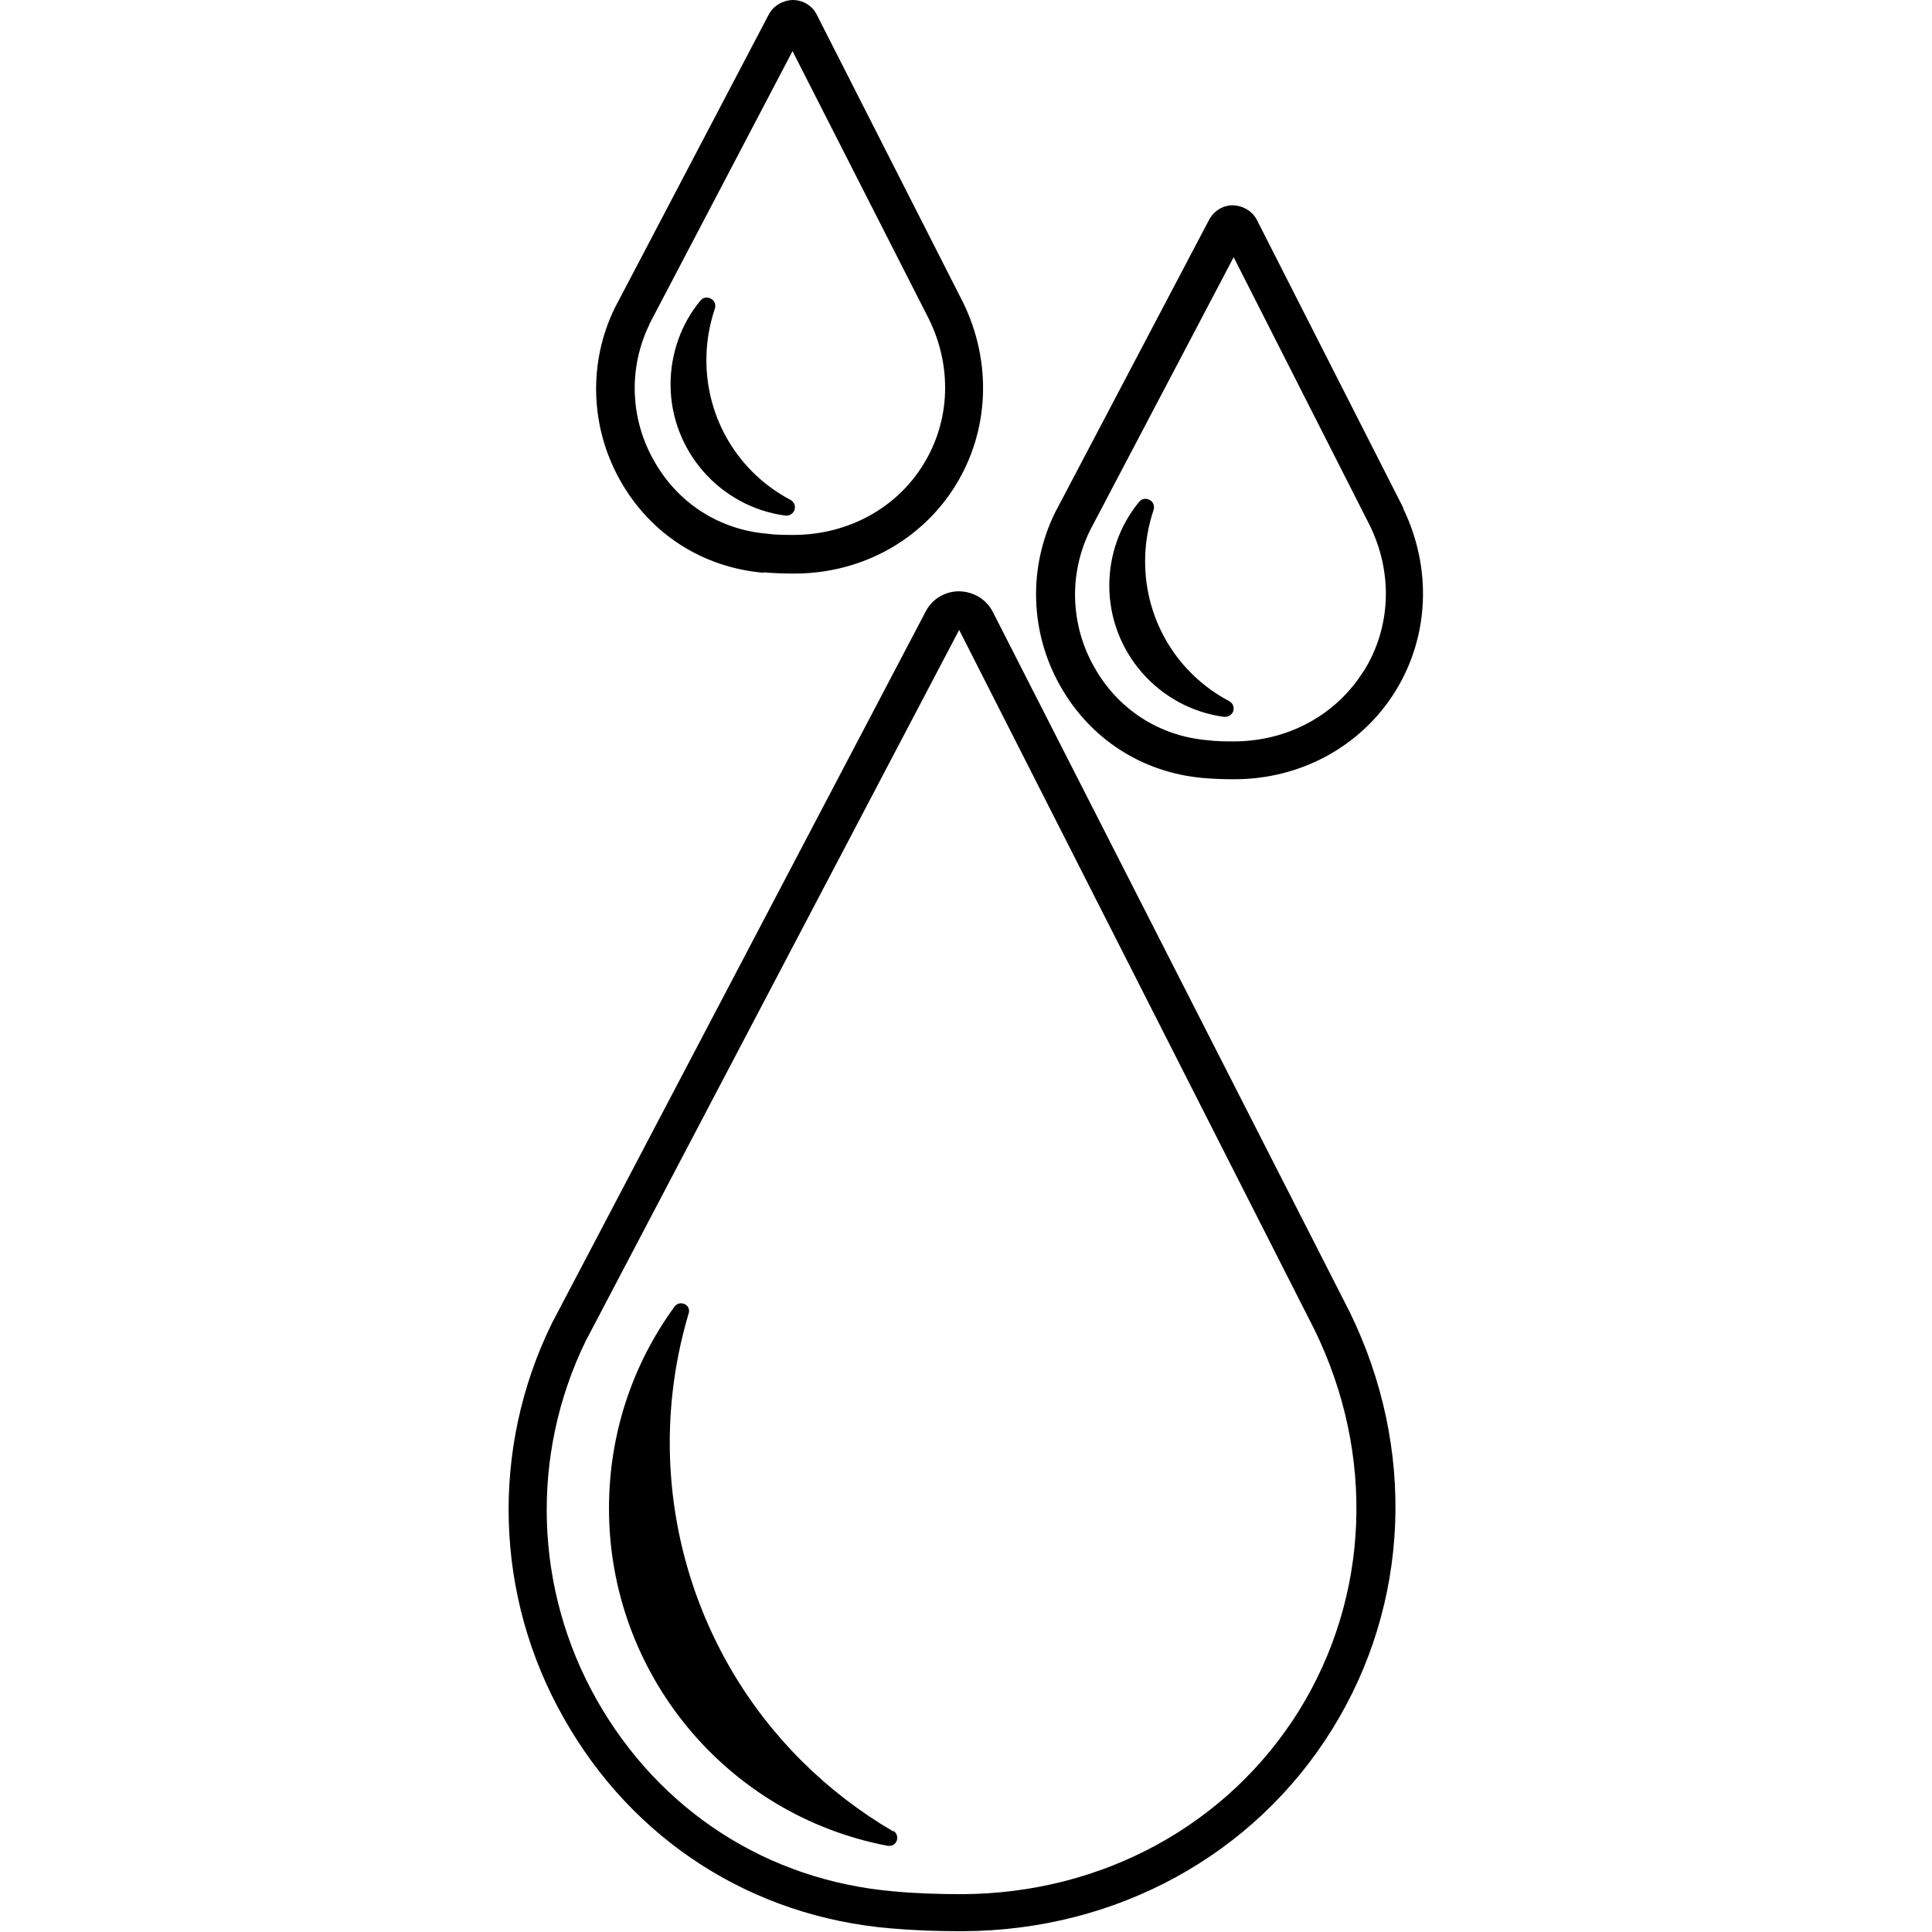
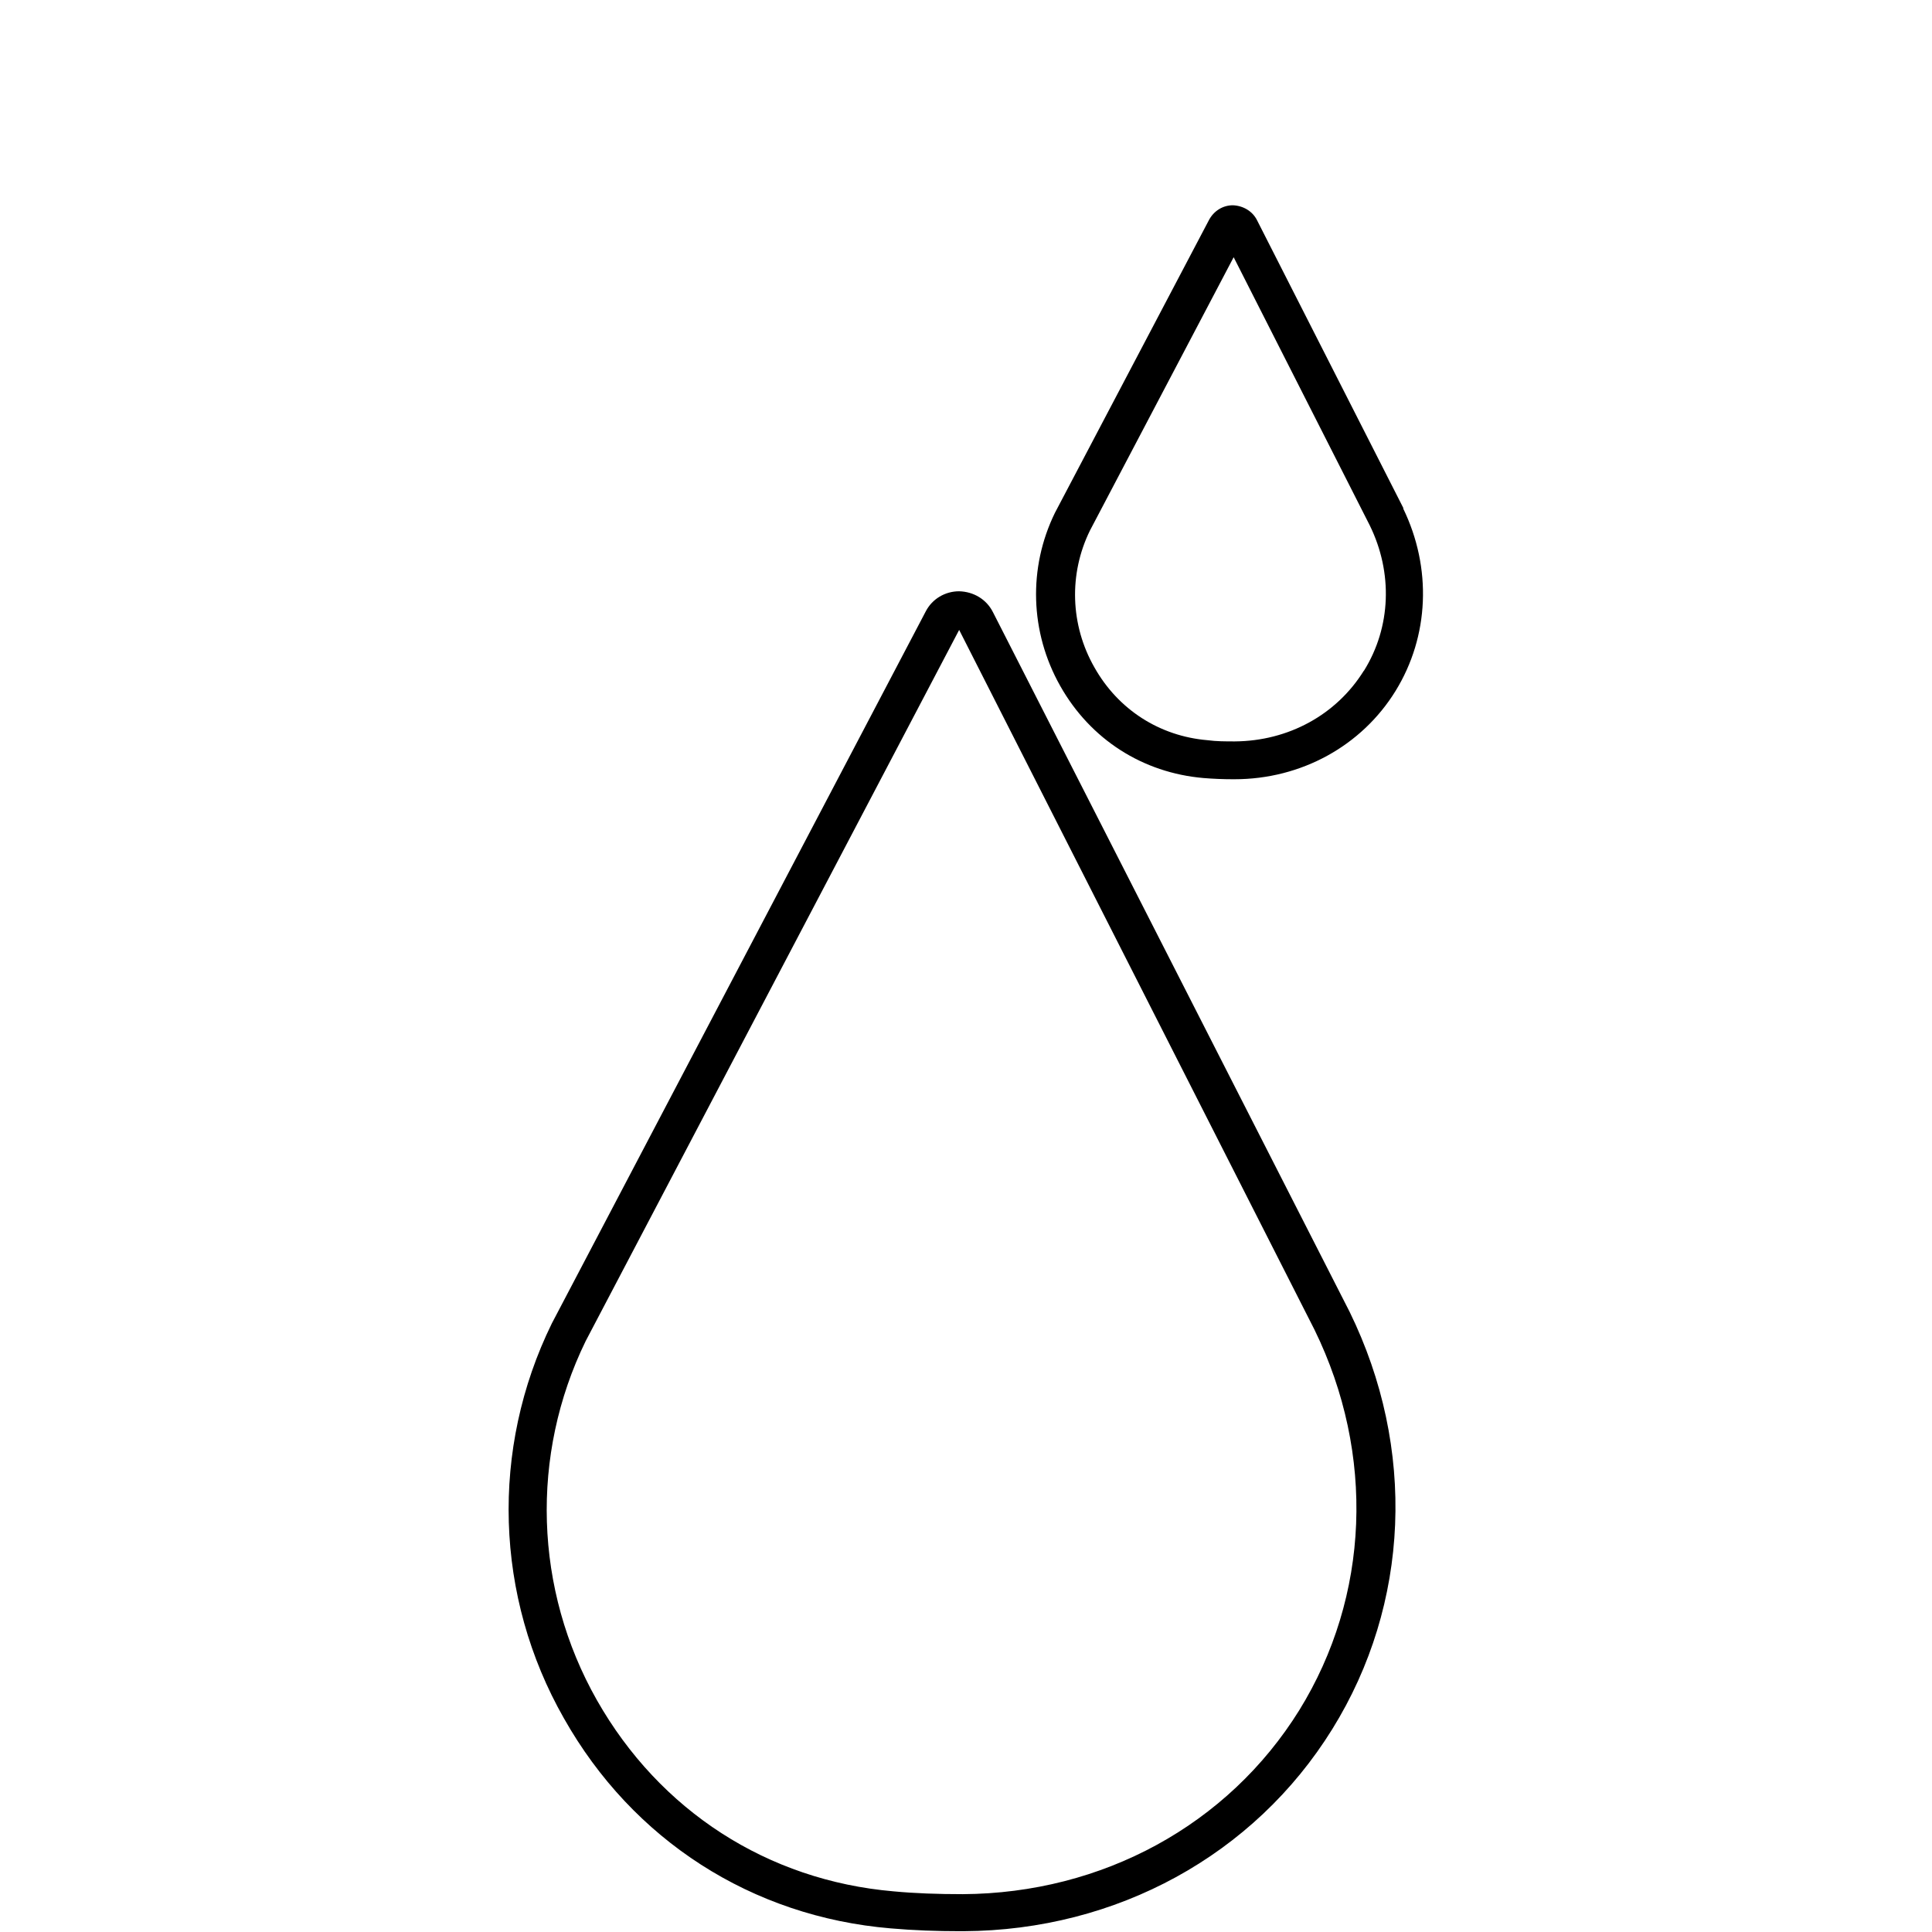
<svg xmlns="http://www.w3.org/2000/svg" id="a" viewBox="0 0 48 48">
  <path d="M24.67,15.21c-.16-.32-.48-.51-.84-.52-.35,0-.67,.19-.83,.5l-9.29,17.69c-1.53,3.12-1.42,6.79,.3,9.81,1.71,3.03,4.67,4.93,8.12,5.22,.57,.05,1.15,.07,1.72,.07h.09c3.8-.02,7.22-1.89,9.16-5.02,1.93-3.11,2.09-6.98,.43-10.37L24.67,15.21Zm-.84,.33v.1h0v-.1Zm8.45,26.95c-1.77,2.85-4.89,4.55-8.36,4.57-.62,0-1.19-.02-1.72-.07-3.13-.27-5.81-2-7.37-4.75-1.56-2.75-1.66-6.09-.28-8.92L23.83,15.65l8.83,17.39c1.51,3.09,1.37,6.62-.38,9.45Z" />
  <path d="M34.87,12.63l-3.64-7.16c-.11-.22-.34-.36-.6-.37-.25,0-.47,.14-.59,.36l-3.83,7.28c-.67,1.37-.62,2.97,.13,4.3,.75,1.33,2.05,2.16,3.56,2.29,.24,.02,.49,.03,.73,.03h.04c1.66,0,3.16-.83,4-2.19,.84-1.36,.91-3.06,.19-4.54Zm-.99,4.04c-.68,1.09-1.87,1.74-3.2,1.75-.23,0-.46,0-.68-.03-1.19-.1-2.22-.76-2.81-1.81-.6-1.05-.64-2.32-.11-3.4l3.57-6.79,3.38,6.66c.58,1.18,.53,2.53-.14,3.61Z" />
-   <path d="M18.97,14.22c.24,.02,.49,.03,.74,.03h.03c1.66,0,3.16-.83,4-2.19,.84-1.36,.91-3.06,.19-4.54L20.29,.36c-.11-.22-.34-.36-.6-.36-.25,.01-.48,.15-.59,.36l-3.82,7.28c-.67,1.36-.62,2.97,.13,4.3,.75,1.33,2.05,2.16,3.56,2.29Zm-2.84-6.16l3.56-6.79,3.39,6.66c.58,1.18,.53,2.53-.14,3.61-.67,1.09-1.87,1.74-3.2,1.75-.24,0-.47,0-.68-.03-1.19-.1-2.22-.76-2.81-1.81-.6-1.05-.64-2.32-.11-3.4Z" />
-   <path d="M22.19,45.5c-1.66-.97-3.05-2.35-4.02-4.01-1-1.71-1.53-3.66-1.53-5.65,0-1.09,.16-2.17,.47-3.21,.03-.09-.01-.19-.1-.23-.09-.04-.19-.02-.25,.06-1.07,1.47-1.63,3.2-1.63,5.02,0,4.09,2.91,7.62,6.93,8.38,.01,0,.03,0,.04,0,.08,0,.15-.05,.18-.13,.03-.09,0-.19-.08-.24Z" />
-   <path d="M30.54,17.42c-1.29-.68-2.09-2.01-2.09-3.47,0-.44,.07-.86,.21-1.28,.03-.09,0-.2-.1-.25-.09-.05-.2-.03-.26,.05-.48,.58-.74,1.32-.74,2.08,0,1.64,1.22,3.04,2.85,3.26h.03c.09,0,.17-.06,.2-.14,.03-.1-.01-.2-.1-.25Z" />
-   <path d="M19.51,12.81h.03c.09,0,.17-.06,.2-.14,.03-.1-.01-.2-.1-.25-1.29-.68-2.09-2.01-2.09-3.47,0-.44,.07-.86,.21-1.28,.03-.09,0-.2-.1-.25-.09-.05-.2-.03-.26,.05-.48,.58-.74,1.32-.74,2.08,0,1.64,1.22,3.04,2.85,3.26Z" />
</svg>